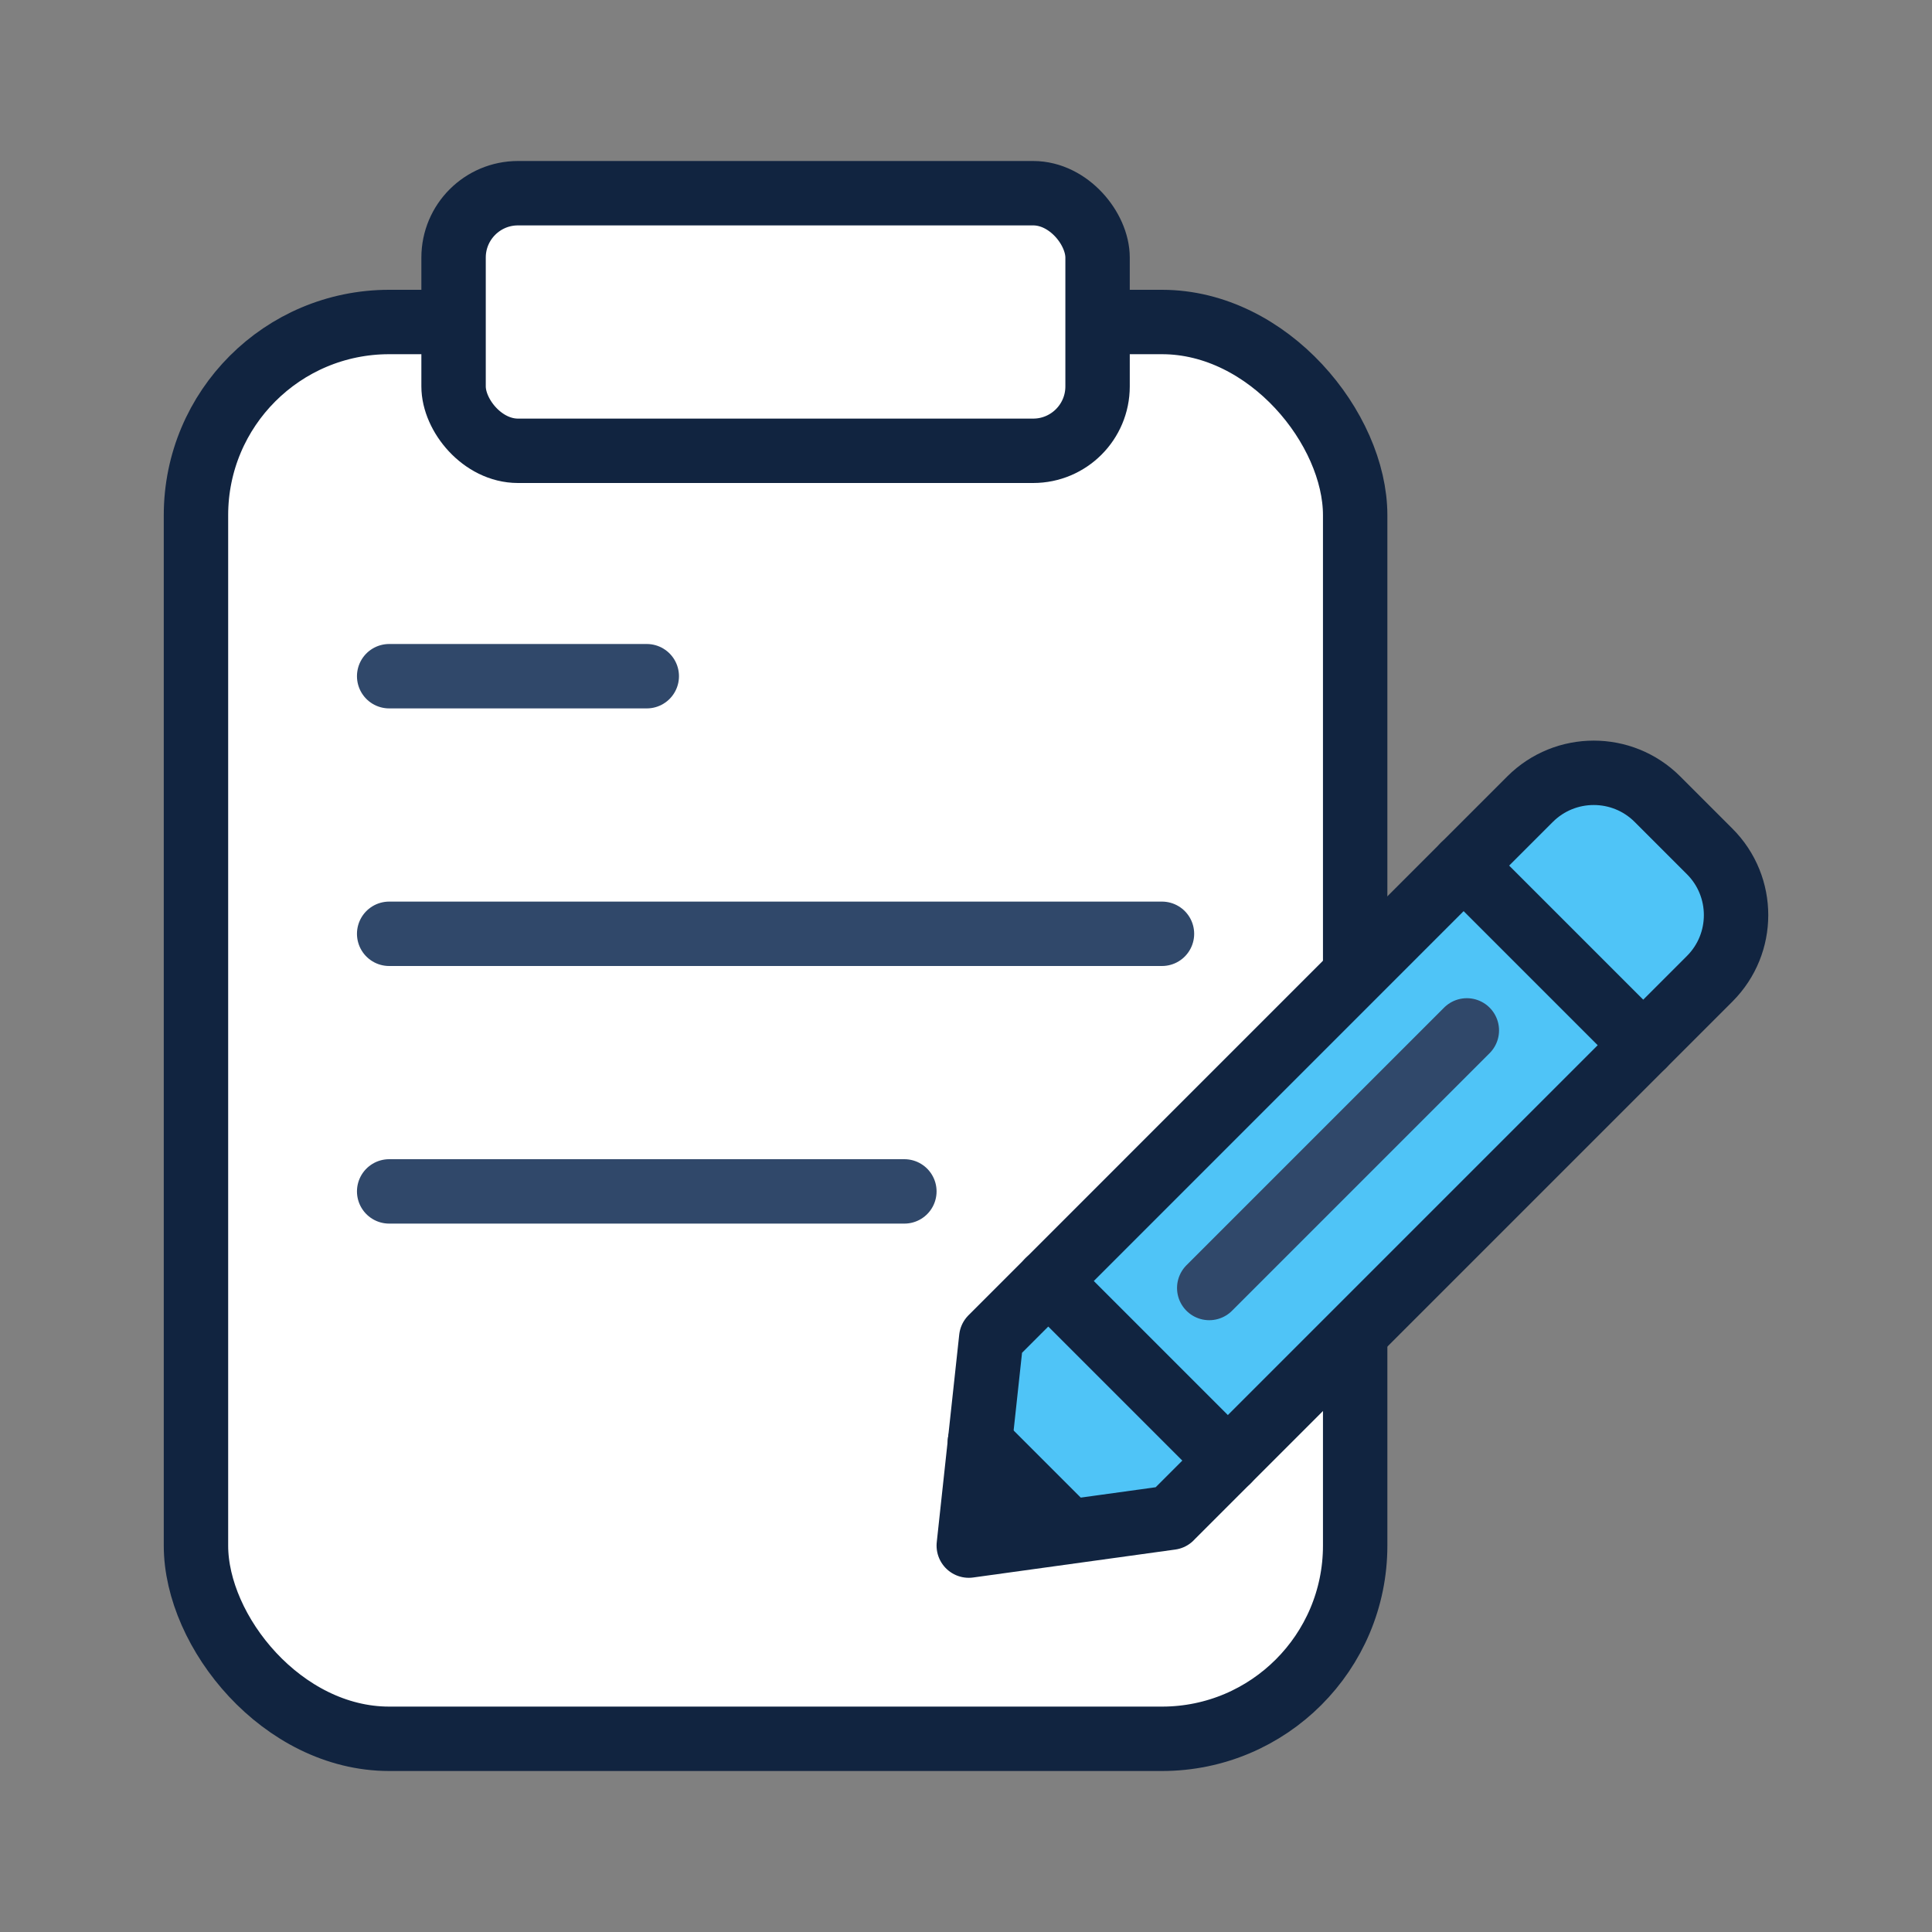
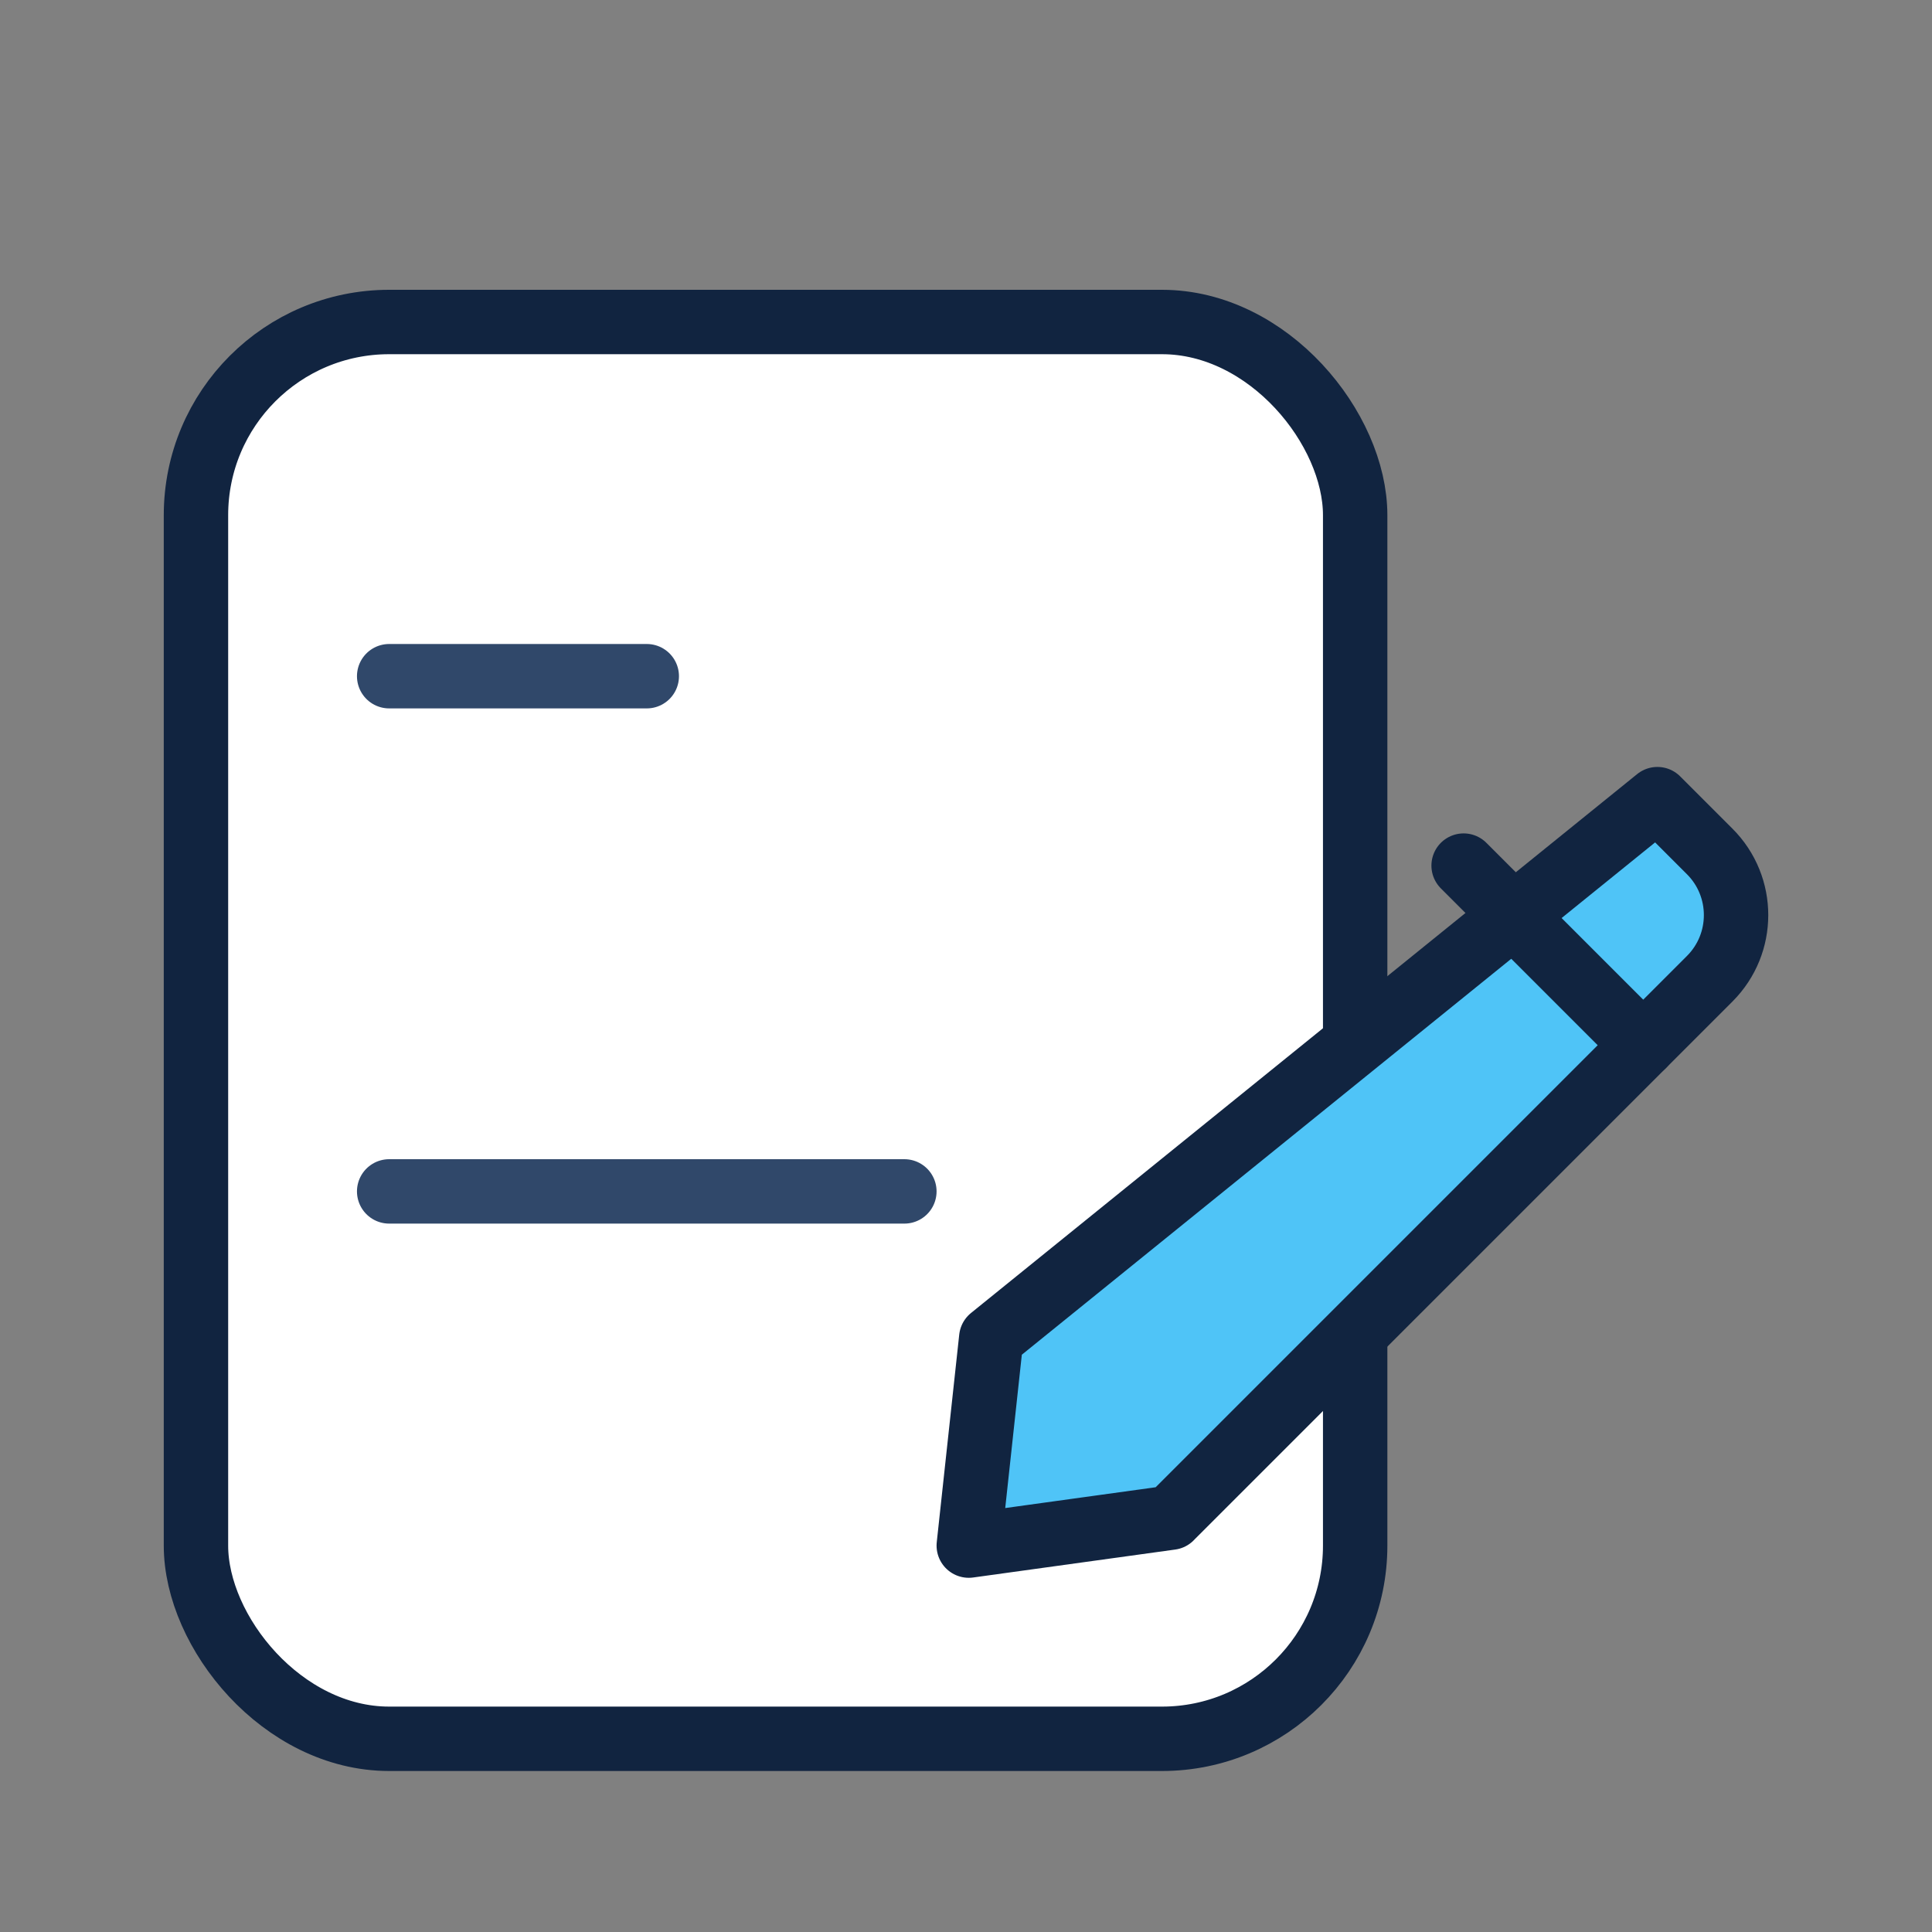
<svg xmlns="http://www.w3.org/2000/svg" width="30" height="30" viewBox="0 0 30 30" fill="none">
  <rect x="0" y="0" width="30" height="30" fill="#808080" stroke="none" />
  <rect x="3.043" y="5" width="18" height="22" rx="3" fill="white" stroke="#112440" stroke-linecap="round" stroke-linejoin="round" />
  <path d="M6.043 10.5H10.043" stroke="#30486A" stroke-linecap="round" stroke-linejoin="round" />
-   <path d="M6.043 14.5H18.043" stroke="#30486A" stroke-linecap="round" stroke-linejoin="round" />
  <path d="M6.043 18.5H14.043" stroke="#30486A" stroke-linecap="round" stroke-linejoin="round" />
-   <rect x="7.043" y="3" width="10" height="4" rx="1" fill="white" stroke="#112440" stroke-linecap="round" stroke-linejoin="round" />
-   <path d="M18.181 23.565L26.548 15.198C27.094 14.652 27.094 13.767 26.548 13.221L25.736 12.409C25.19 11.864 24.305 11.864 23.759 12.409L15.392 20.777L15.043 24L18.181 23.566V23.565Z" fill="#4FC4F7" stroke="#112440" stroke-linecap="round" stroke-linejoin="round" />
-   <path d="M16.277 19.891L19.066 22.68" stroke="#112440" stroke-linecap="round" stroke-linejoin="round" />
-   <path d="M15.215 22.395L16.595 23.775" stroke="#112440" stroke-linecap="round" stroke-linejoin="round" />
+   <path d="M18.181 23.565L26.548 15.198C27.094 14.652 27.094 13.767 26.548 13.221L25.736 12.409L15.392 20.777L15.043 24L18.181 23.566V23.565Z" fill="#4FC4F7" stroke="#112440" stroke-linecap="round" stroke-linejoin="round" />
  <path d="M22.727 13.441L25.516 16.23" stroke="#112440" stroke-linecap="round" stroke-linejoin="round" />
-   <path d="M18.777 20L22.777 16" stroke="#30486A" stroke-linecap="round" stroke-linejoin="round" />
</svg>